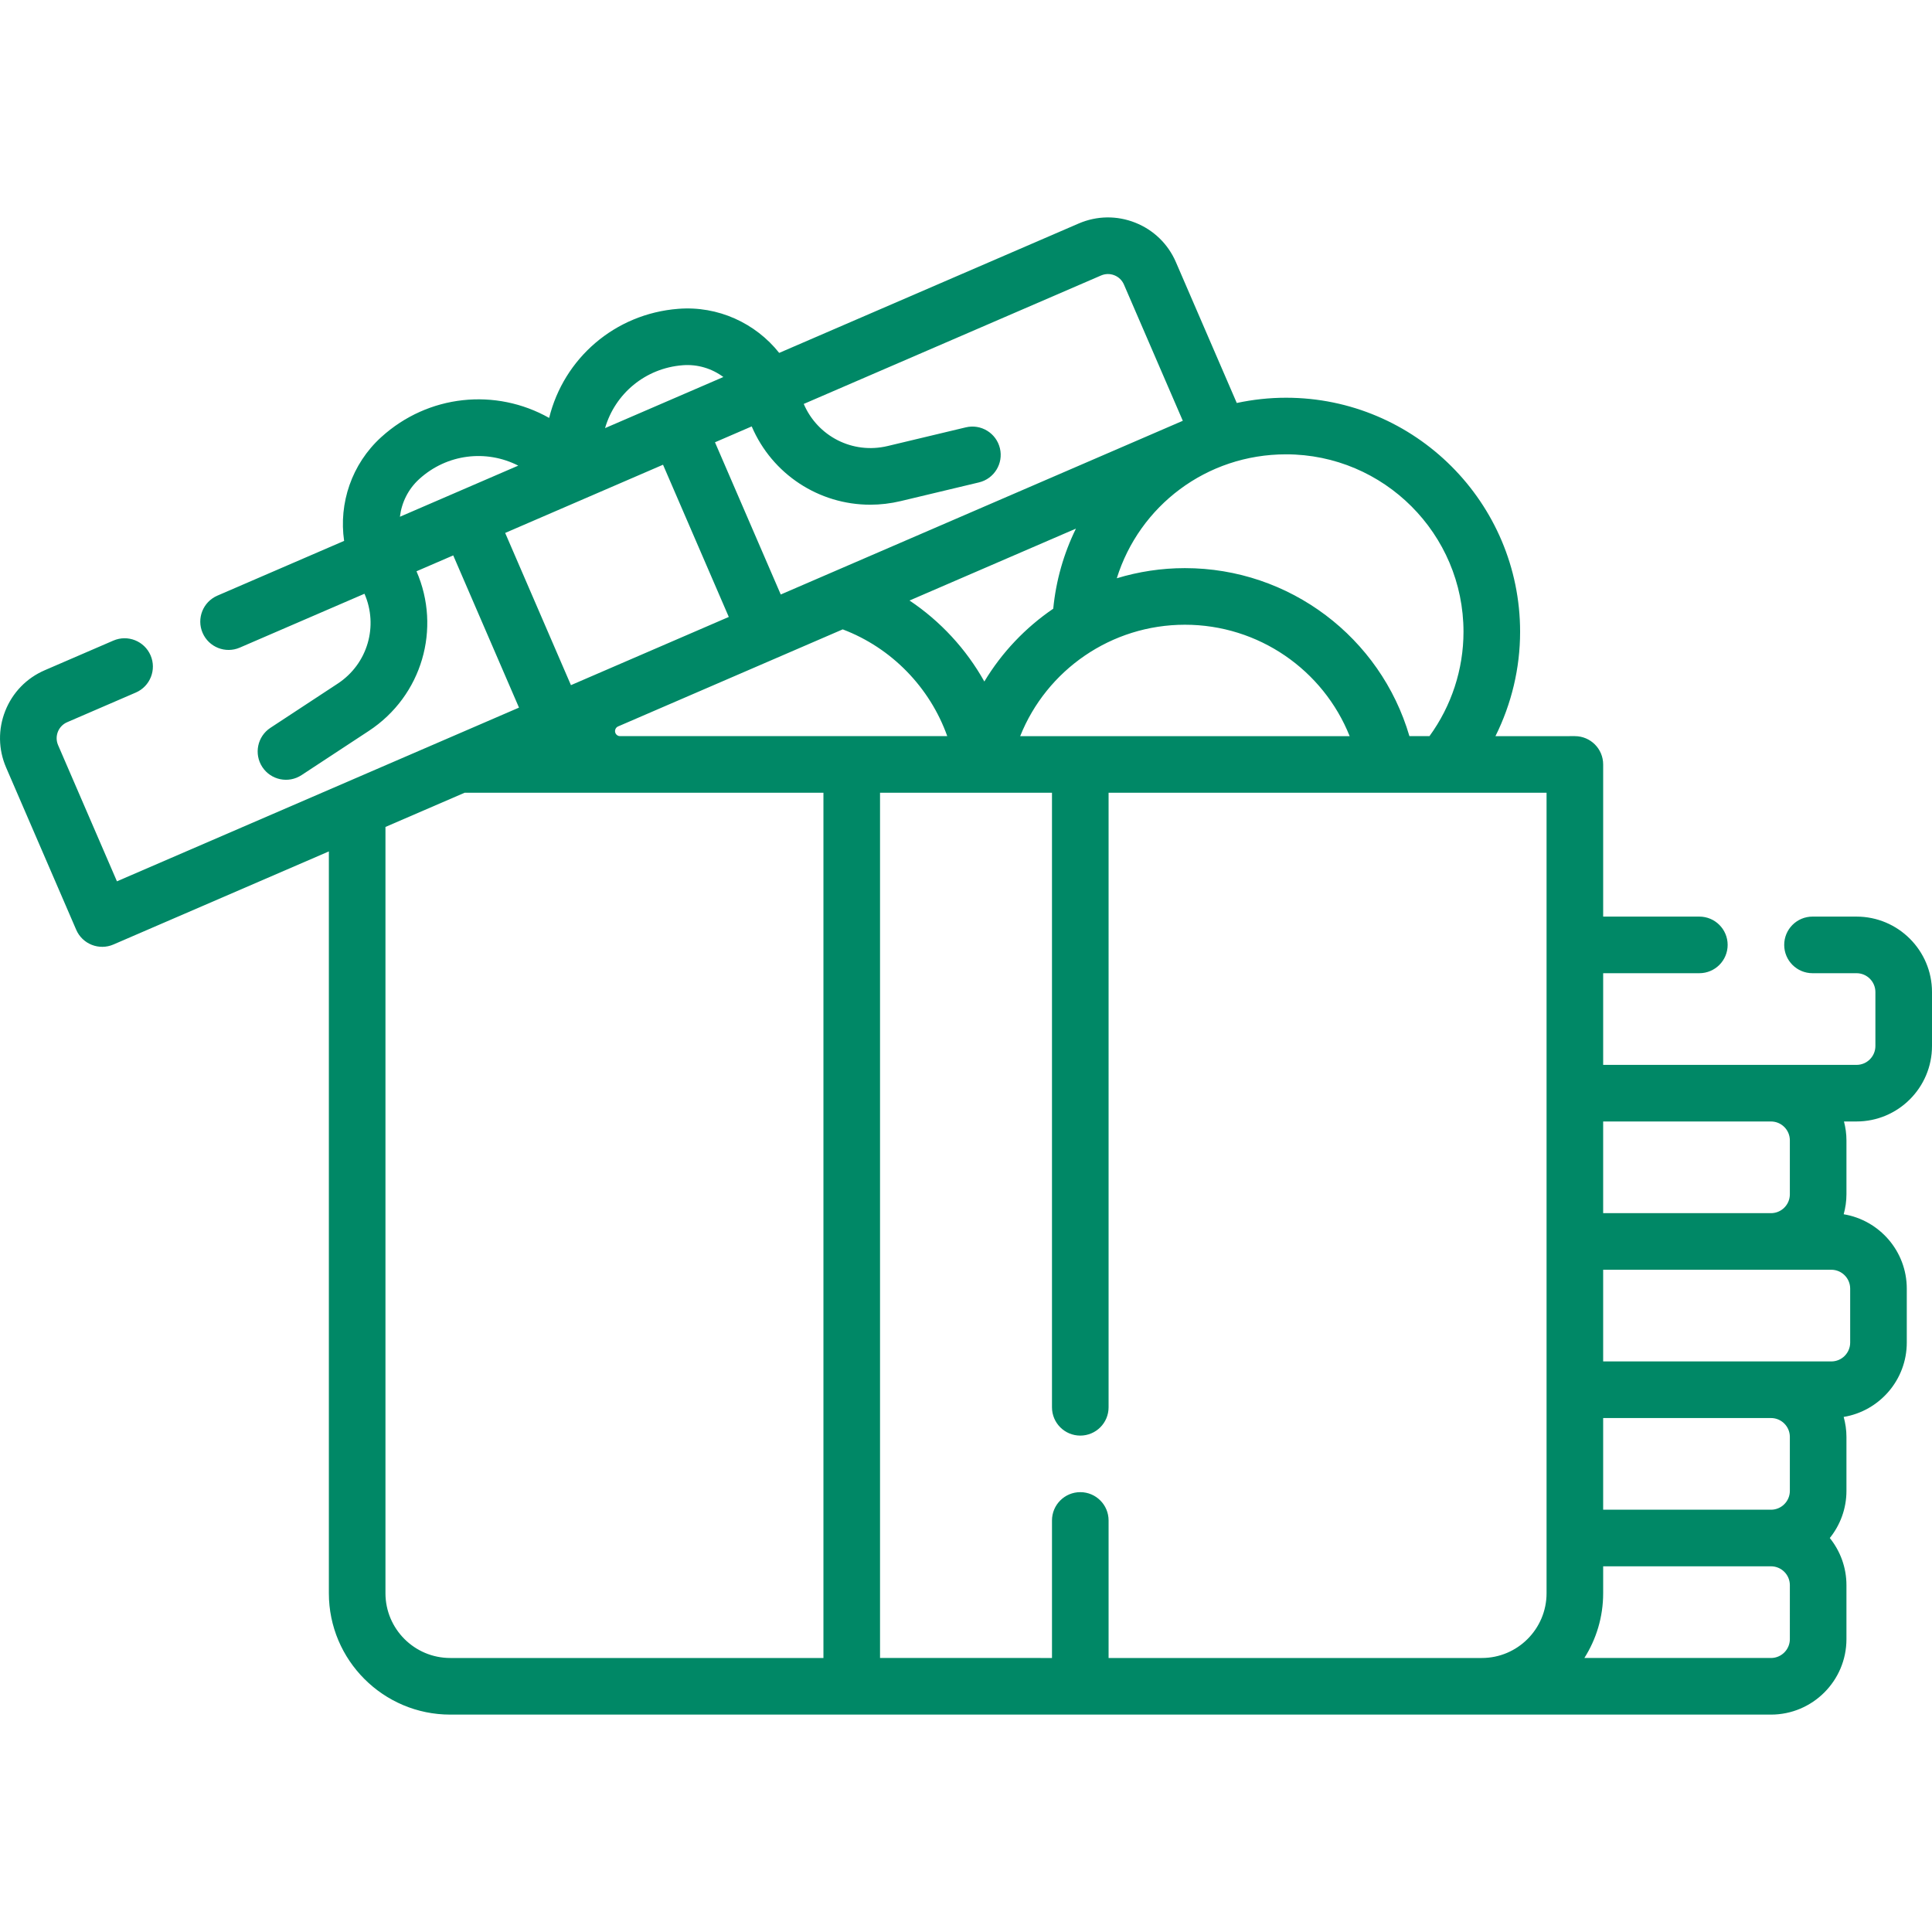
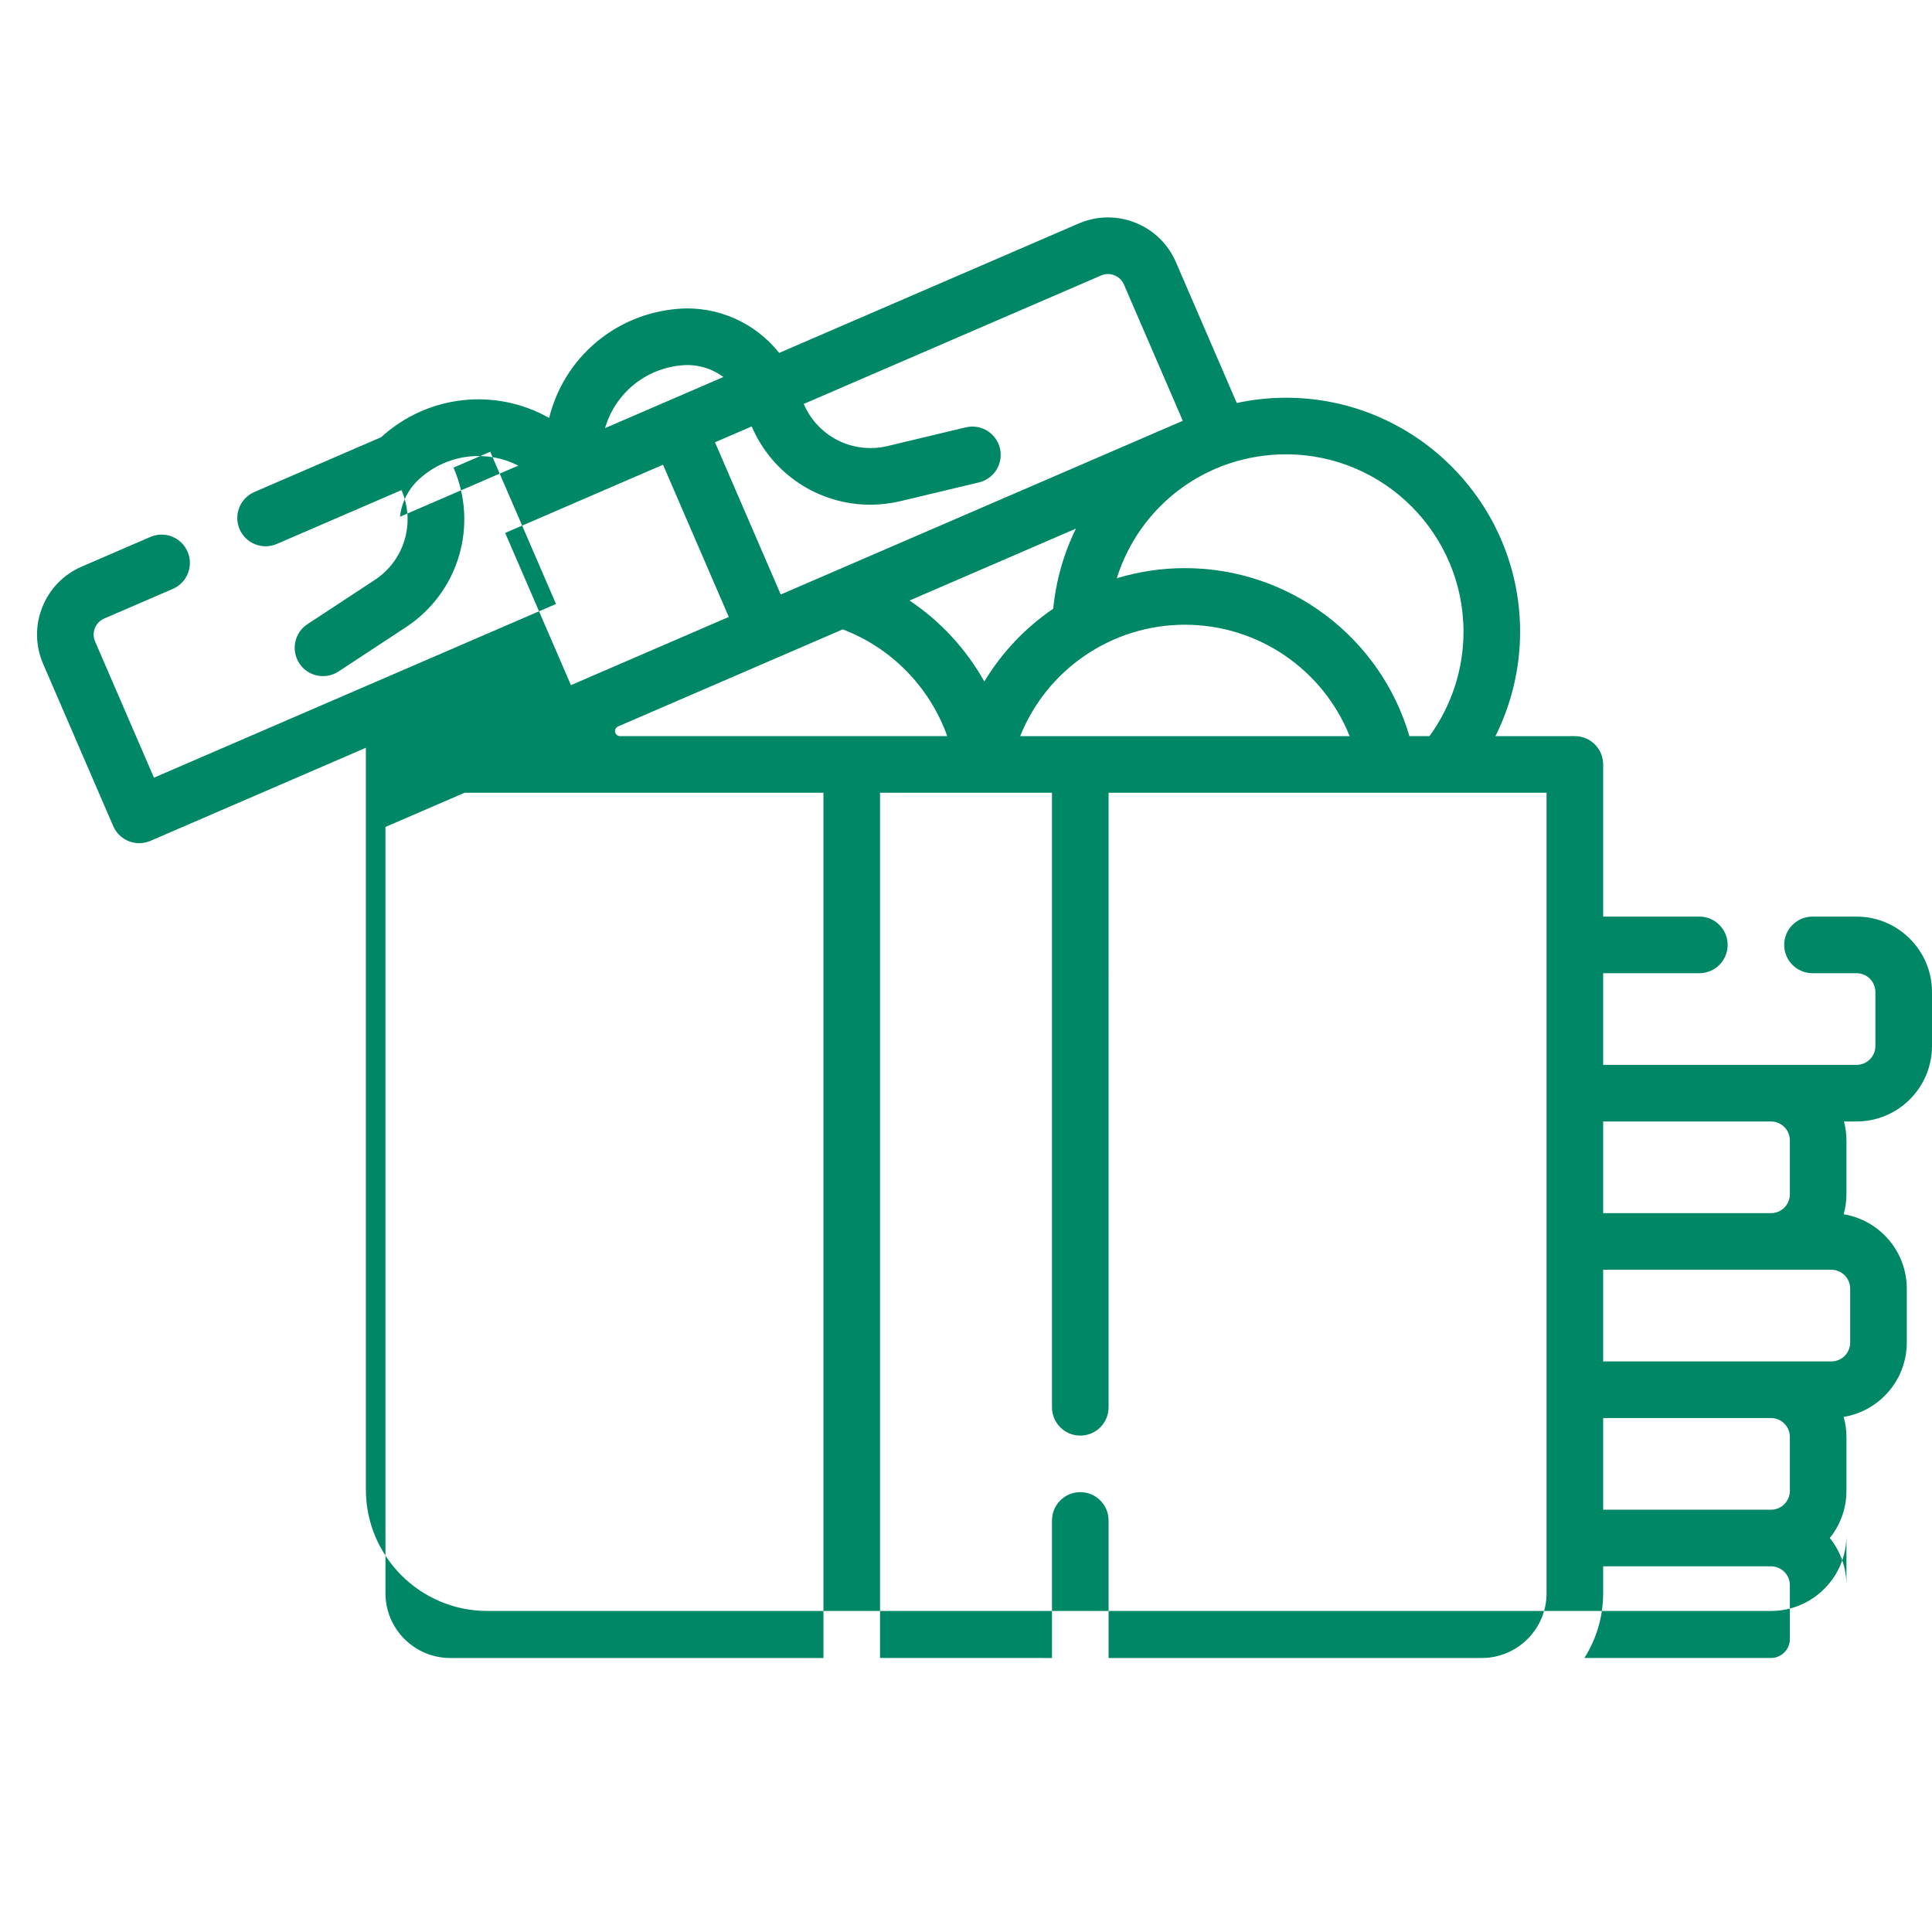
<svg xmlns="http://www.w3.org/2000/svg" version="1.1" id="Capa_1" x="0px" y="0px" width="512px" height="512px" viewBox="0 0 512 512" enable-background="new 0 0 512 512" xml:space="preserve" preserveAspectRatio="none">
  <g>
-     <path fill="#008866" d="M492.001,242.909h-11.669c-4.143,0-7.499,3.357-7.499,7.5c0,4.143,3.356,7.5,7.499,7.5h11.669   c2.757,0,4.999,2.241,4.999,4.999v14.297c0,2.758-2.242,5-4.999,5c-6.454,0-60.68,0-67.146,0v-24.296h25.49   c4.144,0,7.5-3.357,7.5-7.5c0-4.143-3.356-7.5-7.5-7.5h-25.49v-40.323c0-4.143-3.357-7.5-7.5-7.5H396.31   c4.254-8.537,6.533-18.002,6.533-27.656c0-34.201-27.824-62.027-62.026-62.027c-4.439,0-8.81,0.483-13.061,1.392l-16.131-37.333   c-2.077-4.81-5.903-8.521-10.773-10.453c-4.871-1.932-10.201-1.851-15.009,0.229l-79.349,34.283   c-6.271-7.89-16.201-12.505-26.723-11.683c-16.867,1.305-30.367,13.17-34.242,28.917c-14.123-7.973-32.017-6.272-44.527,5.115   c-7.813,7.112-11.257,17.5-9.809,27.468l-33.594,14.515c-3.803,1.643-5.553,6.057-3.91,9.859c1.642,3.802,6.058,5.555,9.859,3.91   l33.04-14.274c3.718,8.521,0.887,18.577-7.11,23.83l-17.812,11.702c-3.462,2.274-4.425,6.925-2.15,10.387   c2.273,3.46,6.919,4.425,10.387,2.15l17.812-11.702c14.198-9.327,19.26-27.191,12.66-42.323l9.734-4.206l17.429,40.339   c-23.379,10.102-85.627,36.997-106.549,46.035l-15.599-36.103c-1.009-2.336,0.07-5.057,2.405-6.065l18.195-7.861   c3.803-1.643,5.553-6.057,3.91-9.859c-1.642-3.801-6.056-5.555-9.859-3.91l-18.195,7.861c-4.81,2.077-8.521,5.904-10.453,10.774   c-1.931,4.87-1.851,10.2,0.228,15.01l18.573,42.988c1.657,3.836,6.095,5.538,9.858,3.91l57.1-24.671v196.593   c0,17.733,14.428,32.161,32.162,32.161H469.33c11.026,0,19.998-8.972,19.998-19.999V420.09c0-4.729-1.658-9.072-4.412-12.499   c2.754-3.427,4.412-7.771,4.412-12.498v-14.299c0-1.834-0.269-3.603-0.732-5.292c9.47-1.572,16.721-9.798,16.721-19.707v-14.297   c0-9.909-7.25-18.135-16.72-19.707c0.464-1.688,0.732-3.457,0.732-5.291v-14.299c0-1.729-0.244-3.396-0.657-4.998h3.329   c11.027,0,19.999-8.972,19.999-19.998v-14.299C512,251.881,503.028,242.909,492.001,242.909z M474.33,380.793v14.299   c0,2.756-2.242,4.998-4.999,4.998h-44.477v-24.296h44.477C472.088,375.794,474.33,378.036,474.33,380.793z M387.842,167.429   c0,9.956-3.187,19.65-9.017,27.656h-5.314c-7.649-26.14-31.736-44.526-59.495-44.526c-6.253,0-12.316,0.944-18.053,2.689   c5.977-19.165,23.74-32.845,44.852-32.845C366.745,120.402,387.842,141.499,387.842,167.429z M270.359,195.086   c7.01-17.543,24.141-29.526,43.656-29.526c19.518,0,36.648,11.983,43.657,29.526C347.908,195.086,281.062,195.086,270.359,195.086z    M163.084,193.258c0.003-0.008,0.006-0.016,0.009-0.023c0.131-0.325,0.388-0.584,0.709-0.723   c20.701-8.943,41.018-17.722,59.53-25.72c12.957,4.903,23.104,15.4,27.701,28.294c-1.946,0-88.962,0-86.713,0   C163.379,195.086,162.731,194.131,163.084,193.258z M260.861,180.608c-4.812-8.587-11.619-15.977-19.828-21.464l44.104-19.056   c-3.247,6.606-5.29,13.776-6.019,21.227C271.756,166.329,265.503,172.896,260.861,180.608z M180.927,96.791   c3.948-0.311,7.742,0.879,10.771,3.12l-31.353,13.545C162.995,104.342,171,97.559,180.927,96.791z M111.098,126.961   c7.364-6.705,17.791-7.883,26.244-3.565l-31.359,13.549C106.424,133.211,108.157,129.637,111.098,126.961z M199.211,113.004   c5.429,12.686,17.83,20.749,31.406,20.748c2.666,0,5.379-0.312,8.091-0.959l20.729-4.951c4.029-0.962,6.516-5.009,5.553-9.037   c-0.963-4.029-5.008-6.514-9.036-5.553l-20.73,4.951c-9.308,2.224-18.569-2.609-22.225-11.156l78.792-34.042   c1.131-0.488,2.385-0.507,3.53-0.054c1.146,0.455,2.045,1.328,2.534,2.459l15.6,36.104l-106.548,46.035l-17.429-40.339   L199.211,113.004z M133.876,141.233l41.833-18.074l17.429,40.339l-41.832,18.074L133.876,141.233z M102.15,422.223V219.149   l20.979-9.063h95.09v229.299h-98.906C109.85,439.384,102.15,431.686,102.15,422.223L102.15,422.223z M233.218,439.384V210.086   h45.569v162.862c0,4.144,3.357,7.5,7.5,7.5c4.144,0,7.5-3.356,7.5-7.5V210.086h116.067v212.138c0,9.463-7.698,17.161-17.16,17.161   h-98.907v-36.449c0-4.143-3.356-7.5-7.5-7.5c-4.143,0-7.5,3.357-7.5,7.5v36.449L233.218,439.384L233.218,439.384z M474.33,434.385   c0,2.758-2.242,4.999-4.999,4.999h-49.458c3.15-4.971,4.982-10.854,4.982-17.161v-7.135h44.477c2.757,0,4.999,2.242,4.999,5   L474.33,434.385L474.33,434.385z M490.316,341.498v14.297c0,2.758-2.242,5-4.998,5c-14.35,0-46.129,0-60.464,0v-24.297h60.464   C488.074,336.498,490.316,338.74,490.316,341.498z M474.33,302.202v14.299c0,2.756-2.242,4.998-4.999,4.998h-44.477v-24.295h44.477   C472.088,297.204,474.33,299.446,474.33,302.202z" />
+     <path fill="#008866" d="M492.001,242.909h-11.669c-4.143,0-7.499,3.357-7.499,7.5c0,4.143,3.356,7.5,7.499,7.5h11.669   c2.757,0,4.999,2.241,4.999,4.999v14.297c0,2.758-2.242,5-4.999,5c-6.454,0-60.68,0-67.146,0v-24.296h25.49   c4.144,0,7.5-3.357,7.5-7.5c0-4.143-3.356-7.5-7.5-7.5h-25.49v-40.323c0-4.143-3.357-7.5-7.5-7.5H396.31   c4.254-8.537,6.533-18.002,6.533-27.656c0-34.201-27.824-62.027-62.026-62.027c-4.439,0-8.81,0.483-13.061,1.392l-16.131-37.333   c-2.077-4.81-5.903-8.521-10.773-10.453c-4.871-1.932-10.201-1.851-15.009,0.229l-79.349,34.283   c-6.271-7.89-16.201-12.505-26.723-11.683c-16.867,1.305-30.367,13.17-34.242,28.917c-14.123-7.973-32.017-6.272-44.527,5.115   l-33.594,14.515c-3.803,1.643-5.553,6.057-3.91,9.859c1.642,3.802,6.058,5.555,9.859,3.91   l33.04-14.274c3.718,8.521,0.887,18.577-7.11,23.83l-17.812,11.702c-3.462,2.274-4.425,6.925-2.15,10.387   c2.273,3.46,6.919,4.425,10.387,2.15l17.812-11.702c14.198-9.327,19.26-27.191,12.66-42.323l9.734-4.206l17.429,40.339   c-23.379,10.102-85.627,36.997-106.549,46.035l-15.599-36.103c-1.009-2.336,0.07-5.057,2.405-6.065l18.195-7.861   c3.803-1.643,5.553-6.057,3.91-9.859c-1.642-3.801-6.056-5.555-9.859-3.91l-18.195,7.861c-4.81,2.077-8.521,5.904-10.453,10.774   c-1.931,4.87-1.851,10.2,0.228,15.01l18.573,42.988c1.657,3.836,6.095,5.538,9.858,3.91l57.1-24.671v196.593   c0,17.733,14.428,32.161,32.162,32.161H469.33c11.026,0,19.998-8.972,19.998-19.999V420.09c0-4.729-1.658-9.072-4.412-12.499   c2.754-3.427,4.412-7.771,4.412-12.498v-14.299c0-1.834-0.269-3.603-0.732-5.292c9.47-1.572,16.721-9.798,16.721-19.707v-14.297   c0-9.909-7.25-18.135-16.72-19.707c0.464-1.688,0.732-3.457,0.732-5.291v-14.299c0-1.729-0.244-3.396-0.657-4.998h3.329   c11.027,0,19.999-8.972,19.999-19.998v-14.299C512,251.881,503.028,242.909,492.001,242.909z M474.33,380.793v14.299   c0,2.756-2.242,4.998-4.999,4.998h-44.477v-24.296h44.477C472.088,375.794,474.33,378.036,474.33,380.793z M387.842,167.429   c0,9.956-3.187,19.65-9.017,27.656h-5.314c-7.649-26.14-31.736-44.526-59.495-44.526c-6.253,0-12.316,0.944-18.053,2.689   c5.977-19.165,23.74-32.845,44.852-32.845C366.745,120.402,387.842,141.499,387.842,167.429z M270.359,195.086   c7.01-17.543,24.141-29.526,43.656-29.526c19.518,0,36.648,11.983,43.657,29.526C347.908,195.086,281.062,195.086,270.359,195.086z    M163.084,193.258c0.003-0.008,0.006-0.016,0.009-0.023c0.131-0.325,0.388-0.584,0.709-0.723   c20.701-8.943,41.018-17.722,59.53-25.72c12.957,4.903,23.104,15.4,27.701,28.294c-1.946,0-88.962,0-86.713,0   C163.379,195.086,162.731,194.131,163.084,193.258z M260.861,180.608c-4.812-8.587-11.619-15.977-19.828-21.464l44.104-19.056   c-3.247,6.606-5.29,13.776-6.019,21.227C271.756,166.329,265.503,172.896,260.861,180.608z M180.927,96.791   c3.948-0.311,7.742,0.879,10.771,3.12l-31.353,13.545C162.995,104.342,171,97.559,180.927,96.791z M111.098,126.961   c7.364-6.705,17.791-7.883,26.244-3.565l-31.359,13.549C106.424,133.211,108.157,129.637,111.098,126.961z M199.211,113.004   c5.429,12.686,17.83,20.749,31.406,20.748c2.666,0,5.379-0.312,8.091-0.959l20.729-4.951c4.029-0.962,6.516-5.009,5.553-9.037   c-0.963-4.029-5.008-6.514-9.036-5.553l-20.73,4.951c-9.308,2.224-18.569-2.609-22.225-11.156l78.792-34.042   c1.131-0.488,2.385-0.507,3.53-0.054c1.146,0.455,2.045,1.328,2.534,2.459l15.6,36.104l-106.548,46.035l-17.429-40.339   L199.211,113.004z M133.876,141.233l41.833-18.074l17.429,40.339l-41.832,18.074L133.876,141.233z M102.15,422.223V219.149   l20.979-9.063h95.09v229.299h-98.906C109.85,439.384,102.15,431.686,102.15,422.223L102.15,422.223z M233.218,439.384V210.086   h45.569v162.862c0,4.144,3.357,7.5,7.5,7.5c4.144,0,7.5-3.356,7.5-7.5V210.086h116.067v212.138c0,9.463-7.698,17.161-17.16,17.161   h-98.907v-36.449c0-4.143-3.356-7.5-7.5-7.5c-4.143,0-7.5,3.357-7.5,7.5v36.449L233.218,439.384L233.218,439.384z M474.33,434.385   c0,2.758-2.242,4.999-4.999,4.999h-49.458c3.15-4.971,4.982-10.854,4.982-17.161v-7.135h44.477c2.757,0,4.999,2.242,4.999,5   L474.33,434.385L474.33,434.385z M490.316,341.498v14.297c0,2.758-2.242,5-4.998,5c-14.35,0-46.129,0-60.464,0v-24.297h60.464   C488.074,336.498,490.316,338.74,490.316,341.498z M474.33,302.202v14.299c0,2.756-2.242,4.998-4.999,4.998h-44.477v-24.295h44.477   C472.088,297.204,474.33,299.446,474.33,302.202z" />
  </g>
</svg>